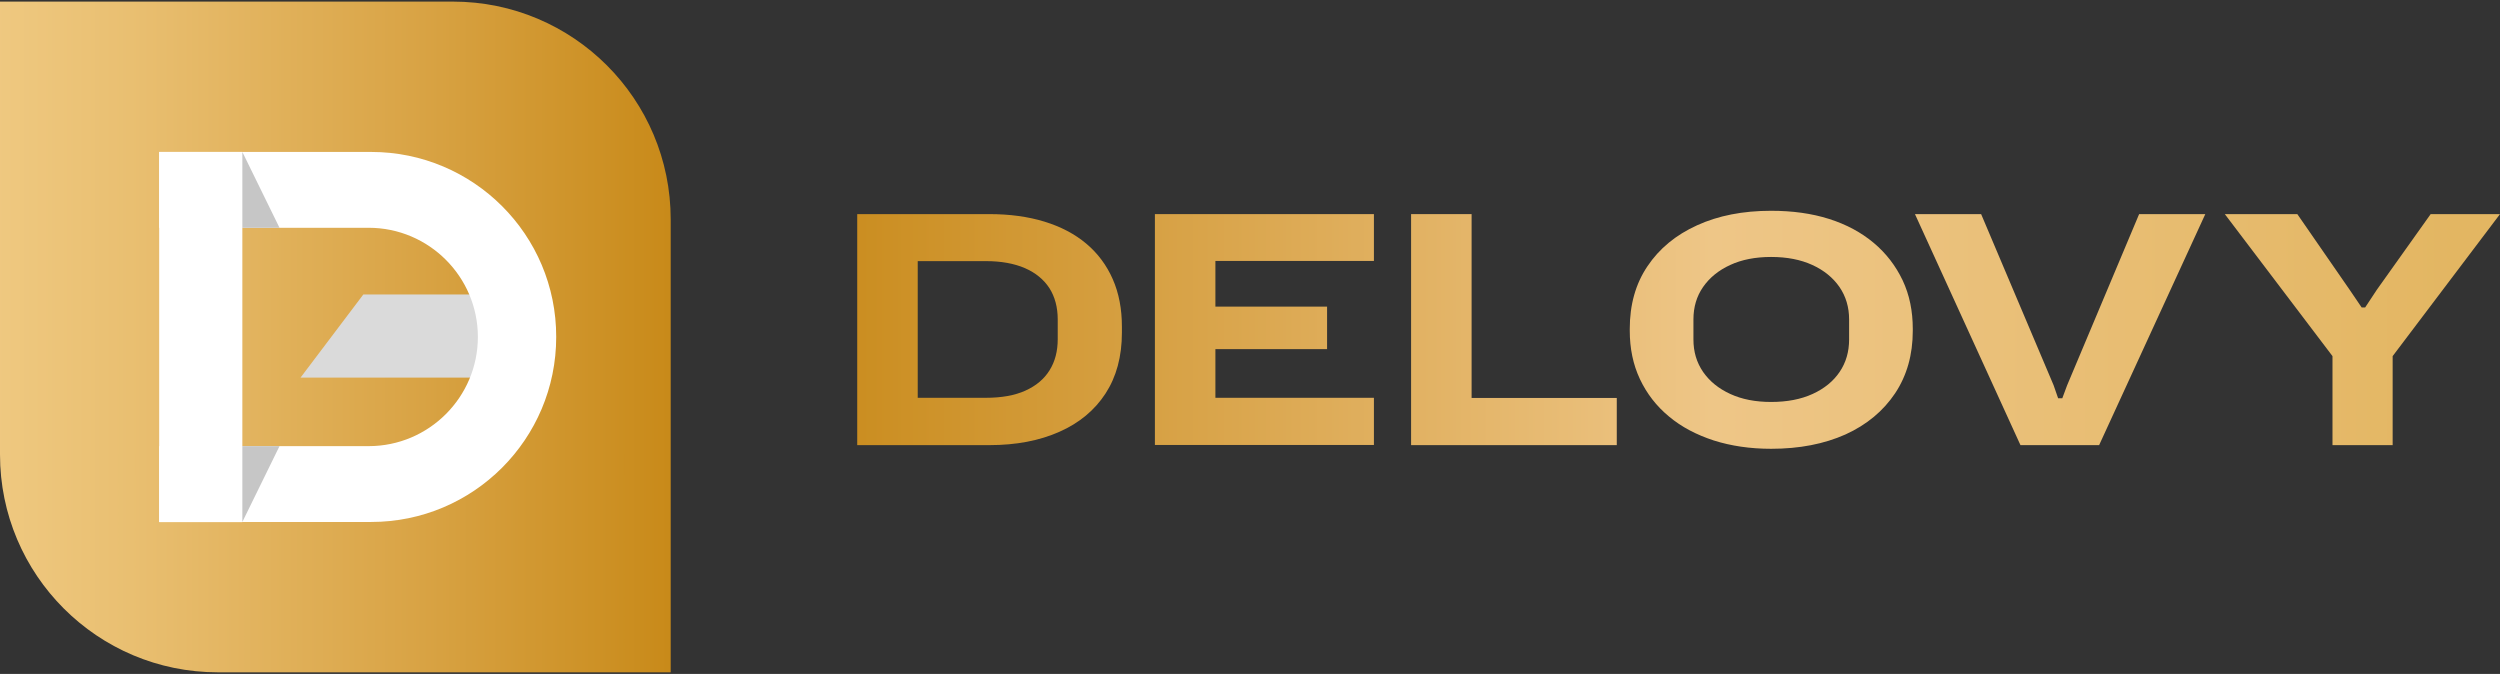
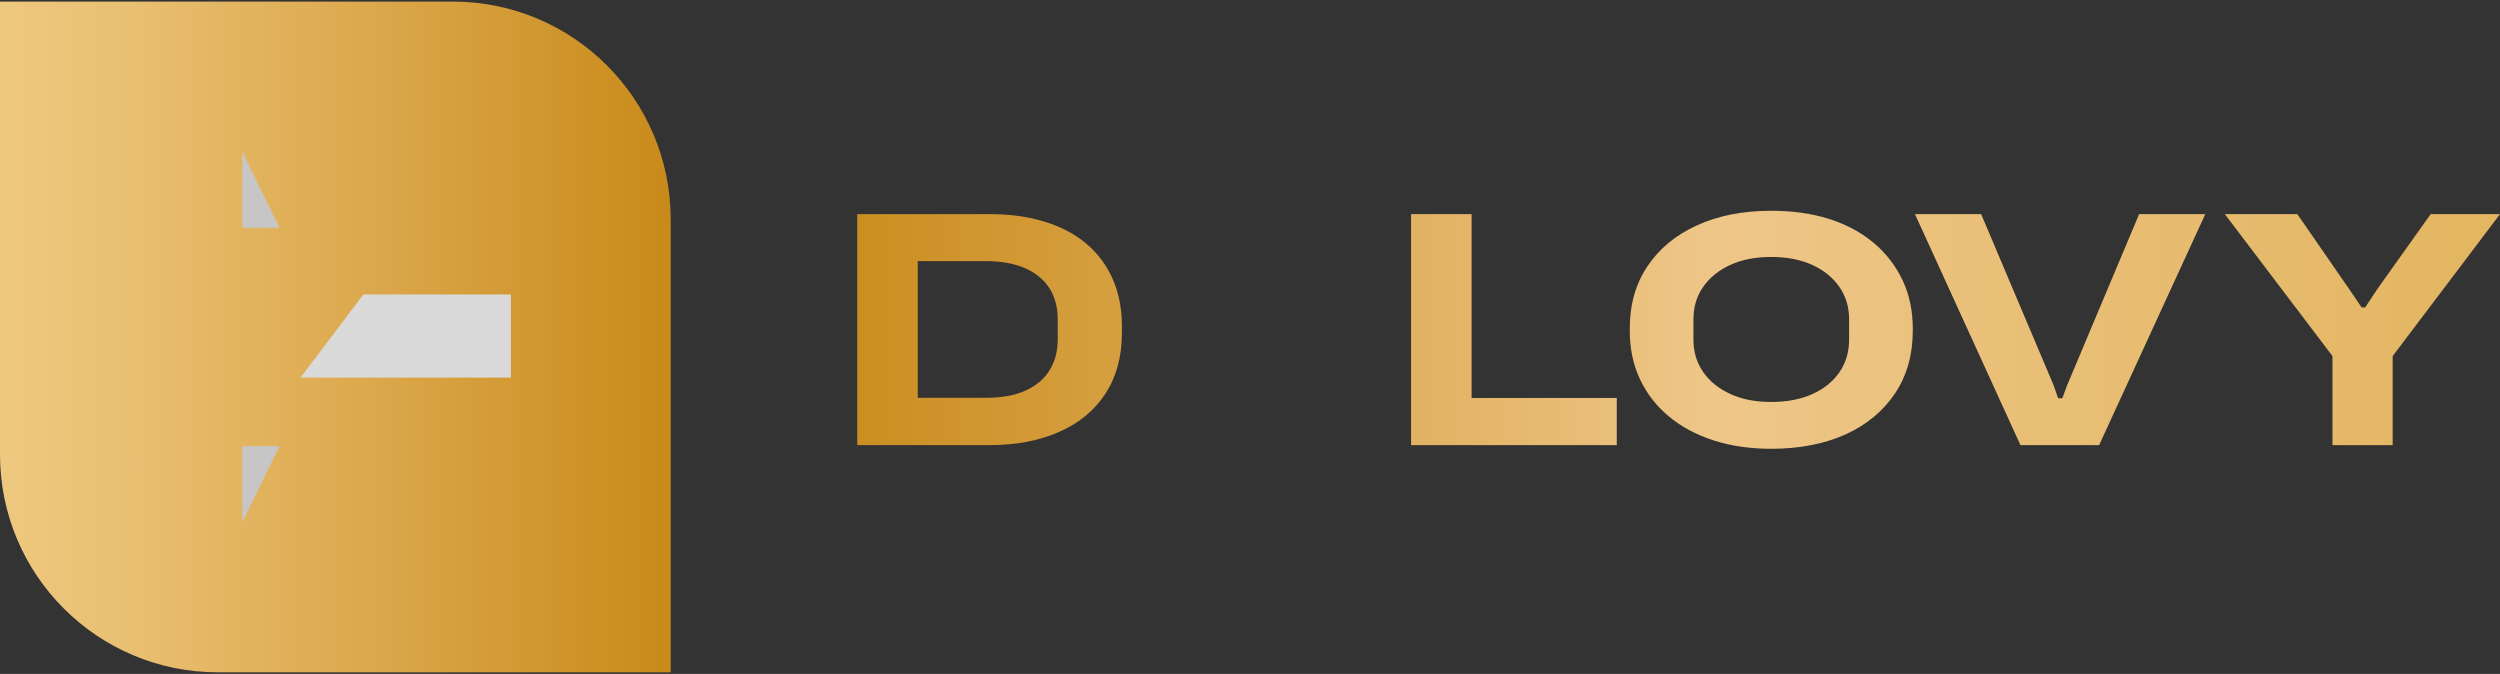
<svg xmlns="http://www.w3.org/2000/svg" width="230" height="62" viewBox="0 0 230 62" fill="none">
  <rect x="0" y="0" width="230" height="62" fill="#333333" stroke="none" />
  <path d="M78.864 40.952V19.698H91.024C92.895 19.698 94.582 19.928 96.085 20.389C97.588 20.849 98.876 21.523 99.934 22.413C100.992 23.302 101.804 24.391 102.372 25.679C102.939 26.967 103.215 28.424 103.215 30.049V30.601C103.215 32.794 102.709 34.665 101.712 36.198C100.716 37.732 99.305 38.912 97.465 39.725C95.64 40.538 93.493 40.952 91.024 40.952H78.864ZM84.431 37.502L83.557 36.597H90.702C92.144 36.597 93.355 36.382 94.337 35.938C95.318 35.493 96.054 34.88 96.56 34.067C97.066 33.254 97.311 32.303 97.311 31.199V29.39C97.311 28.27 97.051 27.304 96.545 26.507C96.023 25.71 95.272 25.096 94.291 24.667C93.294 24.238 92.098 24.023 90.702 24.023H83.557L84.431 23.118V37.502Z" fill="url(#paint0_linear_89_14)" />
-   <path d="M106.251 40.952V19.698H126.4V24.007H111.817V36.597H126.4V40.937H106.251V40.952ZM111.357 32.119V28.209H122.091V32.119H111.357Z" fill="url(#paint1_linear_89_14)" />
  <path d="M129.82 40.952V19.698H135.387V36.612H148.743V40.952H129.82Z" fill="url(#paint2_linear_89_14)" />
  <path d="M162.942 41.289C161.025 41.289 159.262 41.029 157.667 40.523C156.072 40.001 154.692 39.281 153.542 38.314C152.392 37.364 151.503 36.214 150.874 34.88C150.245 33.545 149.938 32.058 149.938 30.417V30.249C149.938 28.04 150.475 26.108 151.564 24.498C152.653 22.873 154.171 21.615 156.134 20.726C158.081 19.837 160.351 19.392 162.942 19.392C164.905 19.392 166.684 19.637 168.278 20.143C169.873 20.649 171.238 21.385 172.388 22.351C173.538 23.317 174.412 24.468 175.041 25.786C175.67 27.12 175.976 28.608 175.976 30.264V30.433C175.976 32.625 175.44 34.542 174.351 36.183C173.262 37.808 171.744 39.081 169.781 39.971C167.818 40.845 165.549 41.289 162.942 41.289ZM162.942 36.98C164.414 36.98 165.687 36.735 166.76 36.244C167.834 35.754 168.662 35.079 169.244 34.22C169.827 33.361 170.118 32.365 170.118 31.23V29.39C170.118 28.27 169.827 27.274 169.229 26.4C168.631 25.541 167.803 24.866 166.73 24.375C165.656 23.885 164.399 23.64 162.942 23.64C161.501 23.64 160.243 23.885 159.185 24.375C158.112 24.866 157.284 25.541 156.686 26.4C156.088 27.258 155.796 28.255 155.796 29.39V31.23C155.796 32.365 156.088 33.346 156.686 34.22C157.284 35.079 158.112 35.754 159.185 36.244C160.243 36.735 161.501 36.98 162.942 36.98Z" fill="url(#paint3_linear_89_14)" />
  <path d="M185.882 40.952L176.176 19.698H182.264L188.934 35.447L189.348 36.643H189.731L190.176 35.447L196.8 19.698H202.888L193.12 40.952H185.882Z" fill="url(#paint4_linear_89_14)" />
  <path d="M214.589 40.952V32.763L204.683 19.698H211.353L216.168 26.66L217.272 28.286H217.594L218.668 26.66L223.621 19.698H230L220.124 32.763V40.952H214.589Z" fill="url(#paint5_linear_89_14)" />
  <path d="M61.705 61.853H20.042C8.971 61.853 0 52.882 0 41.811V0.147H41.663C52.735 0.147 61.705 9.118 61.705 20.189V61.853Z" fill="url(#paint6_linear_89_14)" />
  <path d="M27.648 34.741L33.428 27.09H46.999V34.741H27.648Z" fill="#DADADA" />
-   <path d="M34.15 13.979H14.645V20.956H33.92C39.456 20.956 43.964 25.464 43.964 31C43.964 36.536 39.456 41.044 33.92 41.044H14.645V48.021H34.15C43.55 48.021 51.171 40.4 51.171 31C51.186 21.6 43.55 13.979 34.15 13.979Z" fill="white" />
-   <path d="M22.296 13.979H14.645V48.036H22.296V13.979Z" fill="white" />
  <path d="M22.296 48.021V41.044H25.715L22.296 48.021Z" fill="#C6C6C6" />
  <path d="M22.296 13.979V20.956H25.715L22.296 13.979Z" fill="#C6C6C6" />
  <defs>
    <linearGradient id="paint0_linear_89_14" x1="-2.409" y1="30.321" x2="226.062" y2="30.321" gradientUnits="userSpaceOnUse">
      <stop offset="0.006" stop-color="#EFC981" />
      <stop offset="0.063" stop-color="#E9BF71" />
      <stop offset="0.176" stop-color="#D9A446" />
      <stop offset="0.3" stop-color="#C58511" />
      <stop offset="0.594" stop-color="#E3B467" />
      <stop offset="0.7" stop-color="#EEC687" />
      <stop offset="1" stop-color="#E3B662" />
    </linearGradient>
    <linearGradient id="paint1_linear_89_14" x1="-2.409" y1="30.321" x2="226.062" y2="30.321" gradientUnits="userSpaceOnUse">
      <stop offset="0.006" stop-color="#EFC981" />
      <stop offset="0.063" stop-color="#E9BF71" />
      <stop offset="0.176" stop-color="#D9A446" />
      <stop offset="0.3" stop-color="#C58511" />
      <stop offset="0.594" stop-color="#E3B467" />
      <stop offset="0.7" stop-color="#EEC687" />
      <stop offset="1" stop-color="#E3B662" />
    </linearGradient>
    <linearGradient id="paint2_linear_89_14" x1="-2.409" y1="30.321" x2="226.062" y2="30.321" gradientUnits="userSpaceOnUse">
      <stop offset="0.006" stop-color="#EFC981" />
      <stop offset="0.063" stop-color="#E9BF71" />
      <stop offset="0.176" stop-color="#D9A446" />
      <stop offset="0.3" stop-color="#C58511" />
      <stop offset="0.594" stop-color="#E3B467" />
      <stop offset="0.7" stop-color="#EEC687" />
      <stop offset="1" stop-color="#E3B662" />
    </linearGradient>
    <linearGradient id="paint3_linear_89_14" x1="-2.409" y1="30.336" x2="226.062" y2="30.336" gradientUnits="userSpaceOnUse">
      <stop offset="0.006" stop-color="#EFC981" />
      <stop offset="0.063" stop-color="#E9BF71" />
      <stop offset="0.176" stop-color="#D9A446" />
      <stop offset="0.3" stop-color="#C58511" />
      <stop offset="0.594" stop-color="#E3B467" />
      <stop offset="0.7" stop-color="#EEC687" />
      <stop offset="1" stop-color="#E3B662" />
    </linearGradient>
    <linearGradient id="paint4_linear_89_14" x1="-2.409" y1="30.321" x2="226.062" y2="30.321" gradientUnits="userSpaceOnUse">
      <stop offset="0.006" stop-color="#EFC981" />
      <stop offset="0.063" stop-color="#E9BF71" />
      <stop offset="0.176" stop-color="#D9A446" />
      <stop offset="0.3" stop-color="#C58511" />
      <stop offset="0.594" stop-color="#E3B467" />
      <stop offset="0.7" stop-color="#EEC687" />
      <stop offset="1" stop-color="#E3B662" />
    </linearGradient>
    <linearGradient id="paint5_linear_89_14" x1="-2.409" y1="30.321" x2="226.062" y2="30.321" gradientUnits="userSpaceOnUse">
      <stop offset="0.006" stop-color="#EFC981" />
      <stop offset="0.063" stop-color="#E9BF71" />
      <stop offset="0.176" stop-color="#D9A446" />
      <stop offset="0.3" stop-color="#C58511" />
      <stop offset="0.594" stop-color="#E3B467" />
      <stop offset="0.7" stop-color="#EEC687" />
      <stop offset="1" stop-color="#E3B662" />
    </linearGradient>
    <linearGradient id="paint6_linear_89_14" x1="-2.409" y1="30.999" x2="226.062" y2="30.999" gradientUnits="userSpaceOnUse">
      <stop offset="0.006" stop-color="#EFC981" />
      <stop offset="0.063" stop-color="#E9BF71" />
      <stop offset="0.176" stop-color="#D9A446" />
      <stop offset="0.3" stop-color="#C58511" />
      <stop offset="0.594" stop-color="#E3B467" />
      <stop offset="0.7" stop-color="#EEC687" />
      <stop offset="1" stop-color="#E3B662" />
    </linearGradient>
  </defs>
</svg>